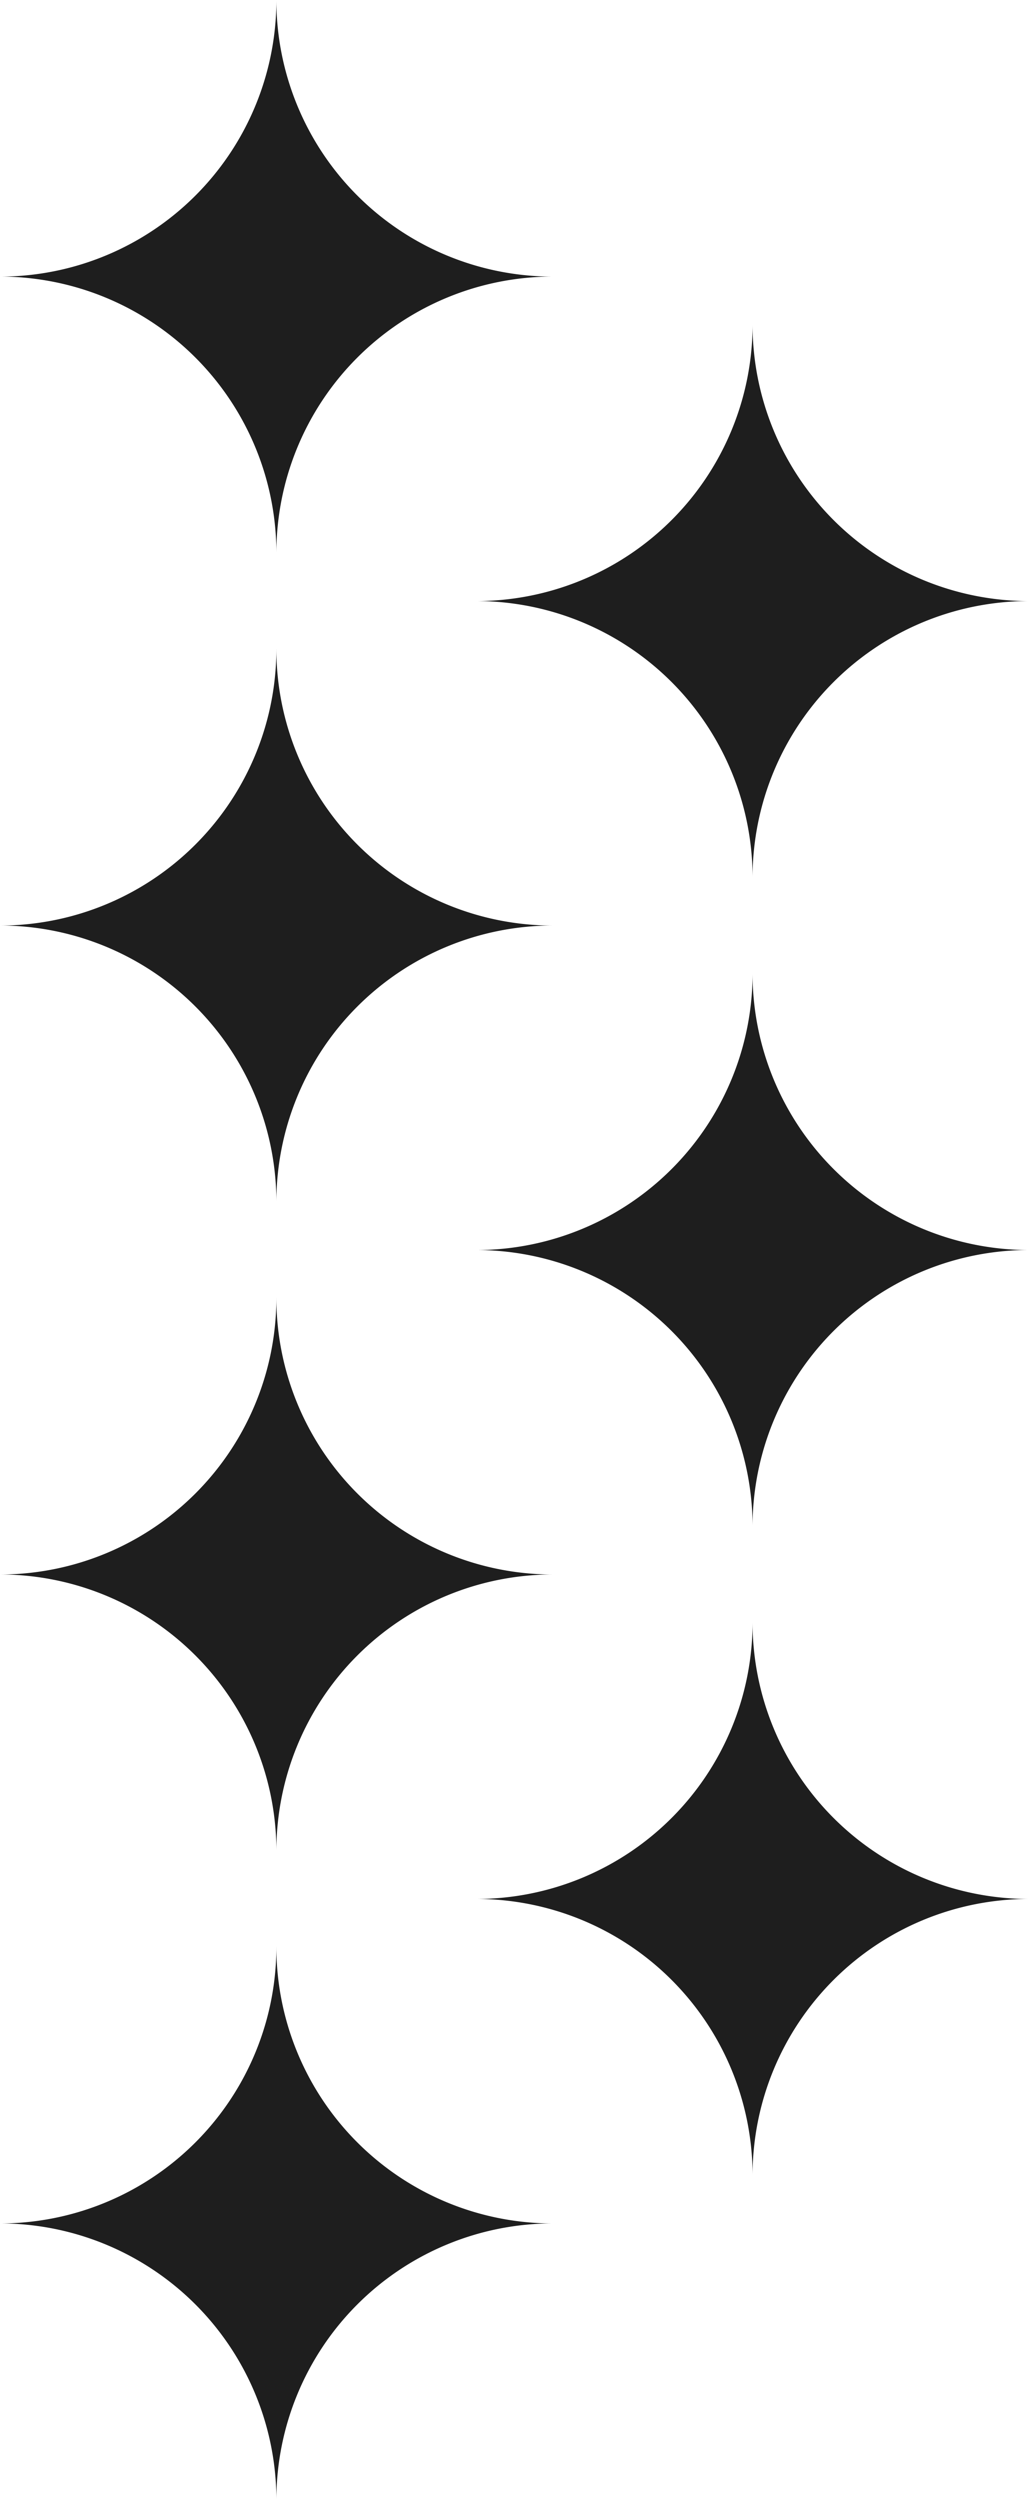
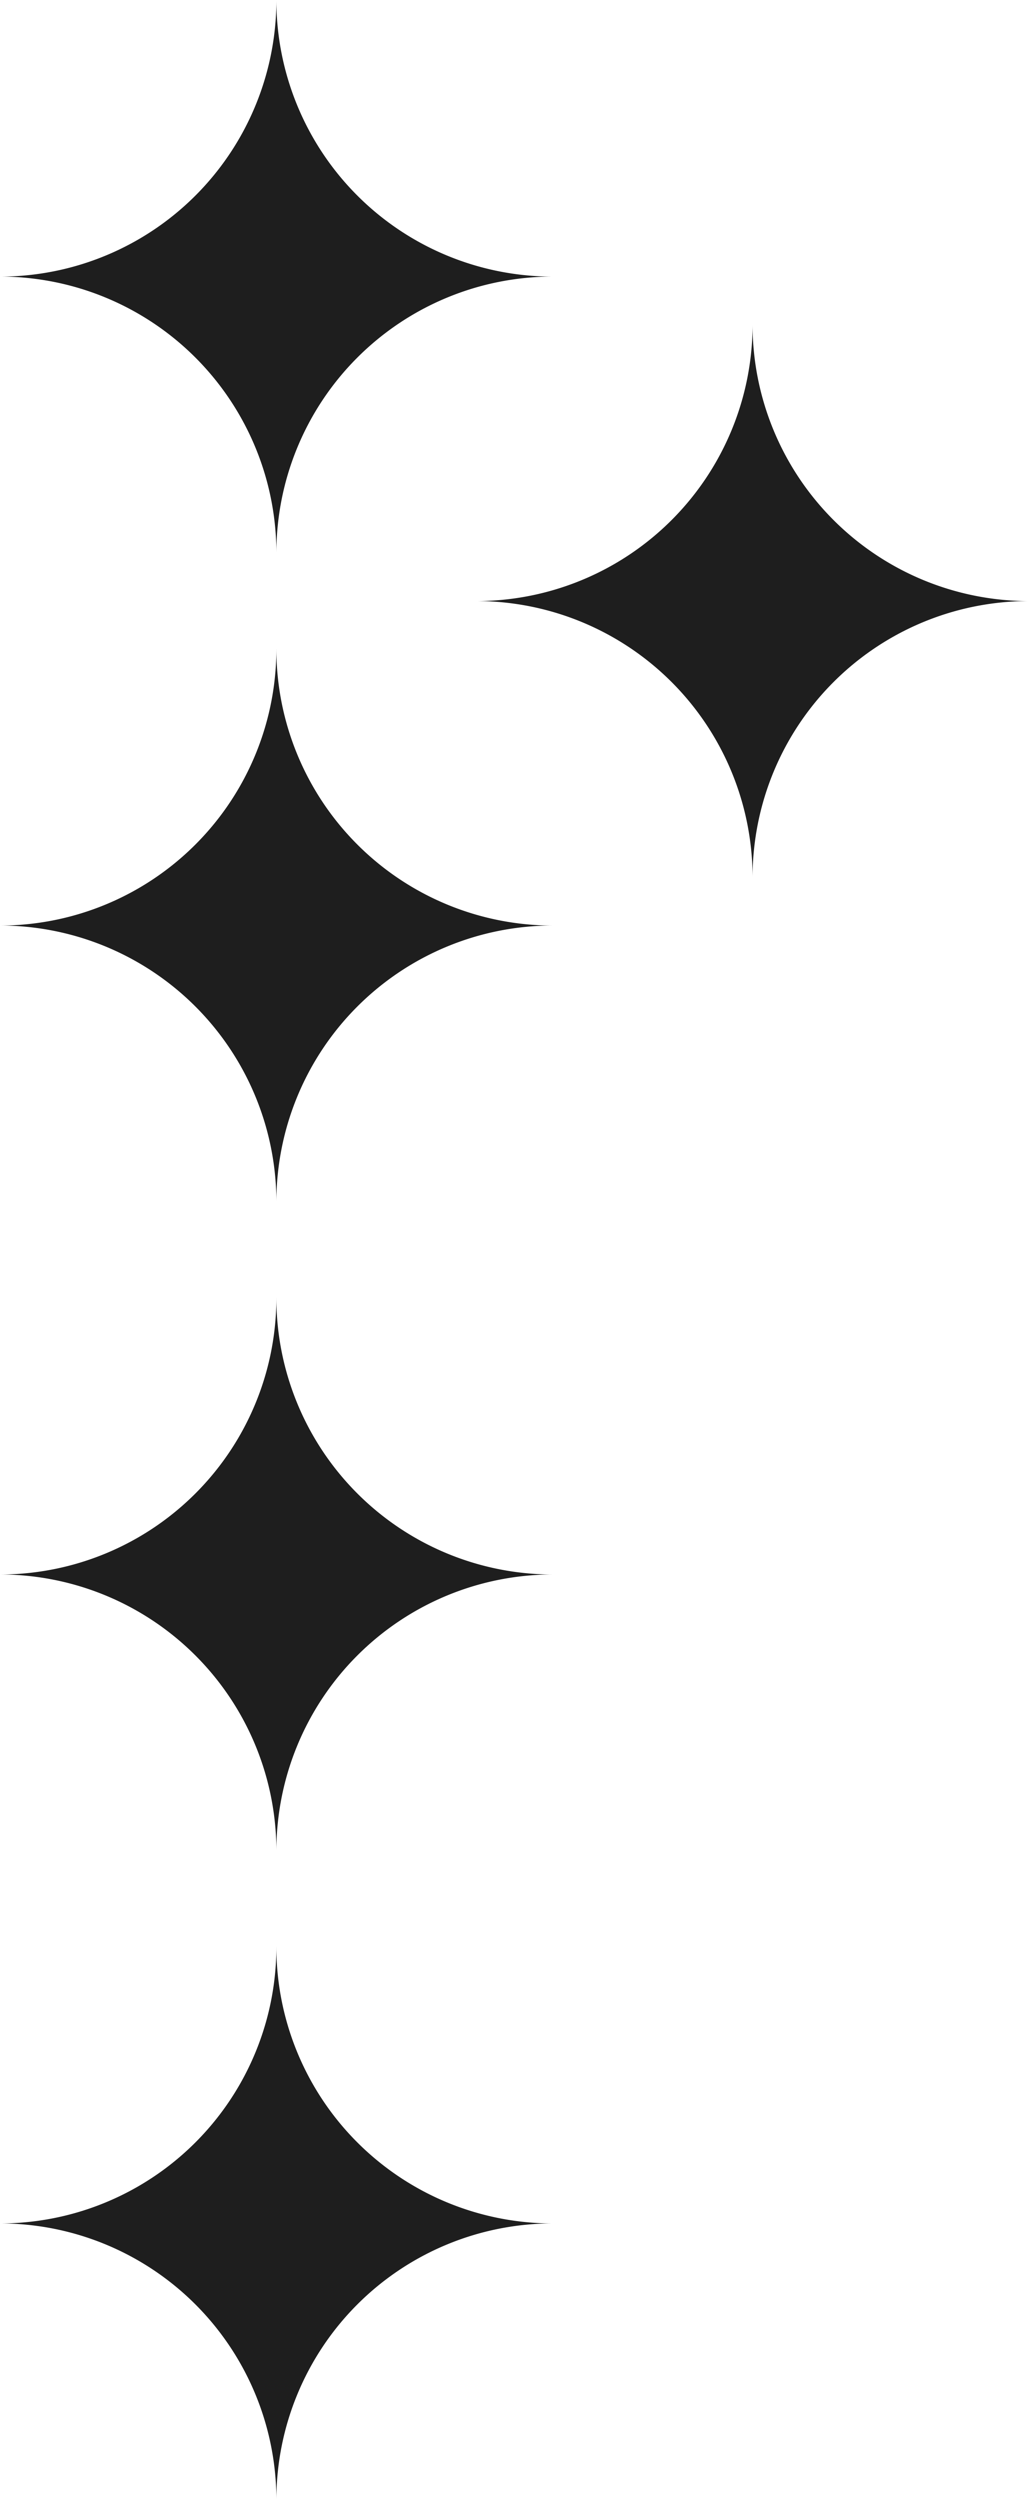
<svg xmlns="http://www.w3.org/2000/svg" id="Grupo_28" data-name="Grupo 28" width="71.992" height="174.77" viewBox="0 0 71.992 174.77">
  <defs>
    <clipPath id="clip-path">
      <rect id="Rectángulo_24" data-name="Rectángulo 24" width="71.992" height="174.77" fill="none" />
    </clipPath>
  </defs>
  <g id="Grupo_27" data-name="Grupo 27" clip-path="url(#clip-path)">
    <path id="Trazado_60" data-name="Trazado 60" d="M19.337,160.617a19.339,19.339,0,0,0,19.336,19.336,19.336,19.336,0,0,0-19.336,19.336A19.334,19.334,0,0,0,0,179.953a19.336,19.336,0,0,0,19.336-19.336" transform="translate(-0.001 -115.251)" fill="#1e1e1e" />
-     <path id="Trazado_61" data-name="Trazado 61" d="M137.3,401.543a19.339,19.339,0,0,0,19.336,19.336A19.336,19.336,0,0,0,137.3,440.215a19.334,19.334,0,0,0-19.336-19.336A19.336,19.336,0,0,0,137.3,401.543" transform="translate(-84.648 -288.128)" fill="#1e1e1e" />
-     <path id="Trazado_62" data-name="Trazado 62" d="M137.3,240.926a19.339,19.339,0,0,0,19.336,19.336A19.336,19.336,0,0,0,137.3,279.6a19.334,19.334,0,0,0-19.336-19.336A19.336,19.336,0,0,0,137.3,240.926" transform="translate(-84.648 -172.877)" fill="#1e1e1e" />
    <path id="Trazado_63" data-name="Trazado 63" d="M137.3,80.308a19.339,19.339,0,0,0,19.336,19.336A19.336,19.336,0,0,0,137.3,118.98a19.334,19.334,0,0,0-19.336-19.336A19.336,19.336,0,0,0,137.3,80.308" transform="translate(-84.648 -57.625)" fill="#1e1e1e" />
    <path id="Trazado_64" data-name="Trazado 64" d="M19.337,481.851a19.339,19.339,0,0,0,19.336,19.336,19.336,19.336,0,0,0-19.336,19.336A19.334,19.334,0,0,0,0,501.187a19.336,19.336,0,0,0,19.336-19.336" transform="translate(-0.001 -345.753)" fill="#1e1e1e" />
    <path id="Trazado_65" data-name="Trazado 65" d="M19.337,321.234A19.339,19.339,0,0,0,38.673,340.57a19.336,19.336,0,0,0-19.336,19.336A19.334,19.334,0,0,0,0,340.57a19.336,19.336,0,0,0,19.336-19.336" transform="translate(-0.001 -230.502)" fill="#1e1e1e" />
    <path id="Trazado_66" data-name="Trazado 66" d="M19.337,0A19.339,19.339,0,0,0,38.673,19.336,19.336,19.336,0,0,0,19.337,38.672,19.334,19.334,0,0,0,0,19.336,19.336,19.336,0,0,0,19.337,0" transform="translate(-0.001)" fill="#1e1e1e" />
  </g>
</svg>